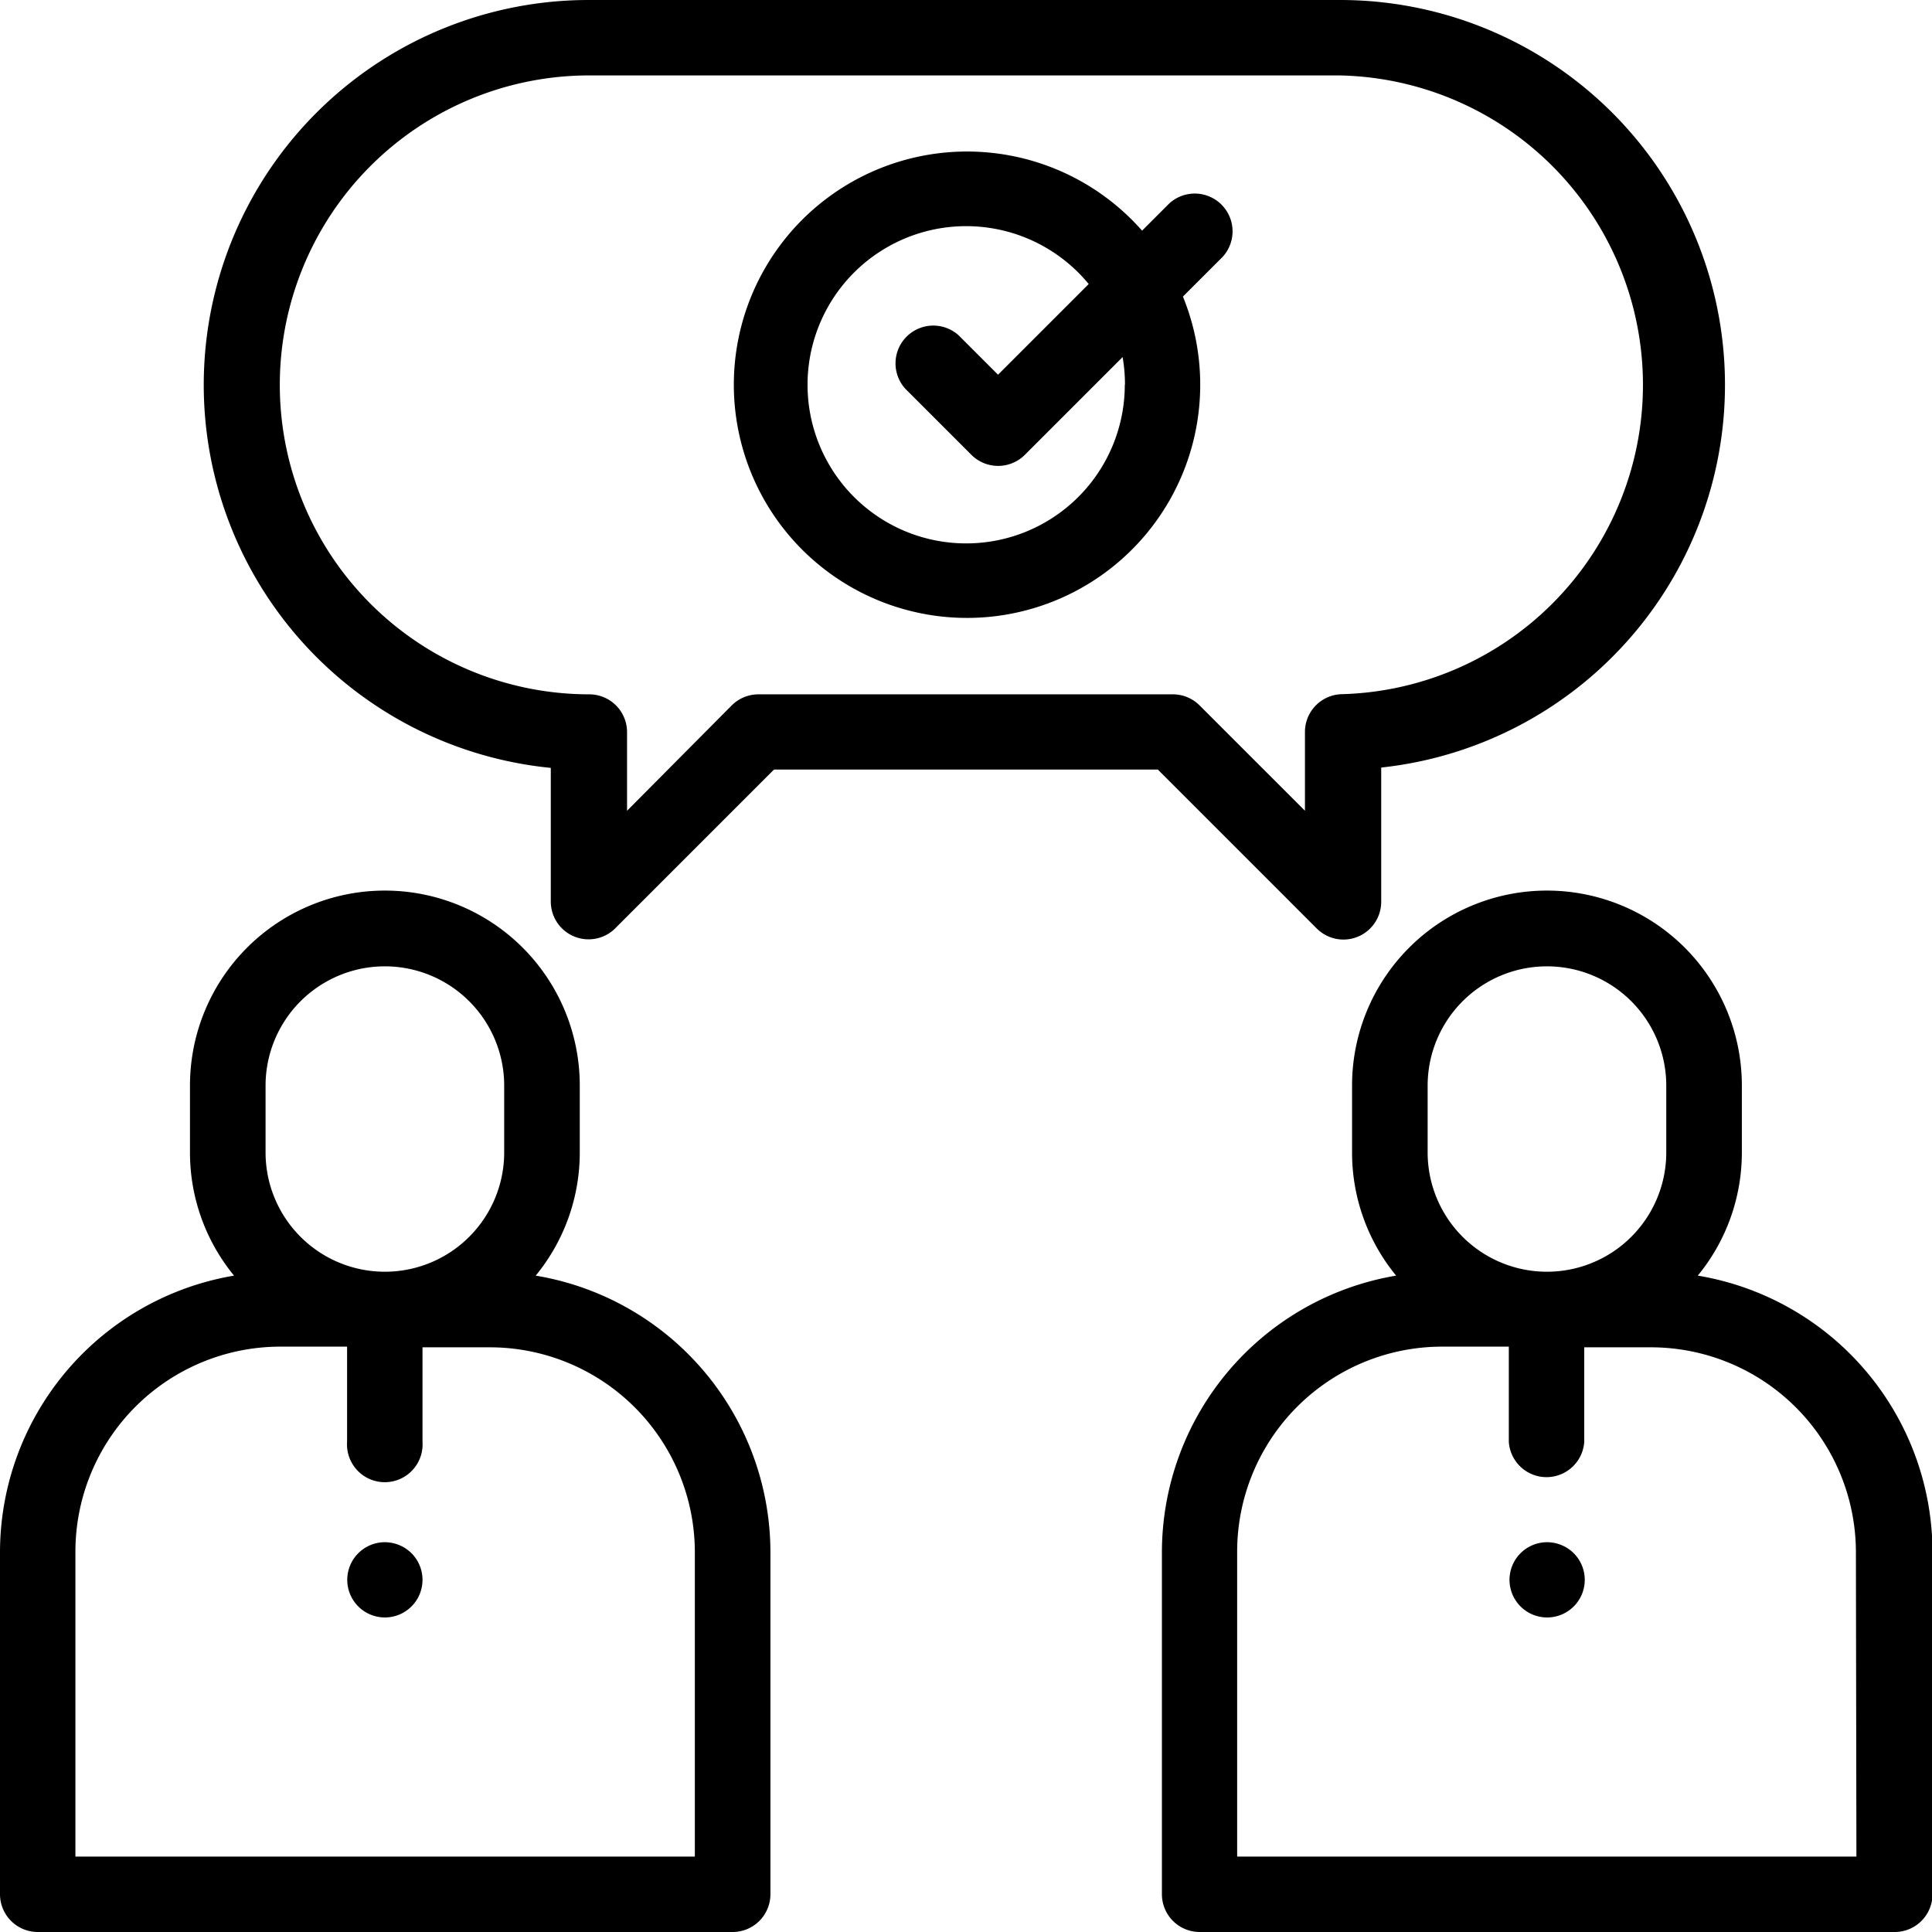
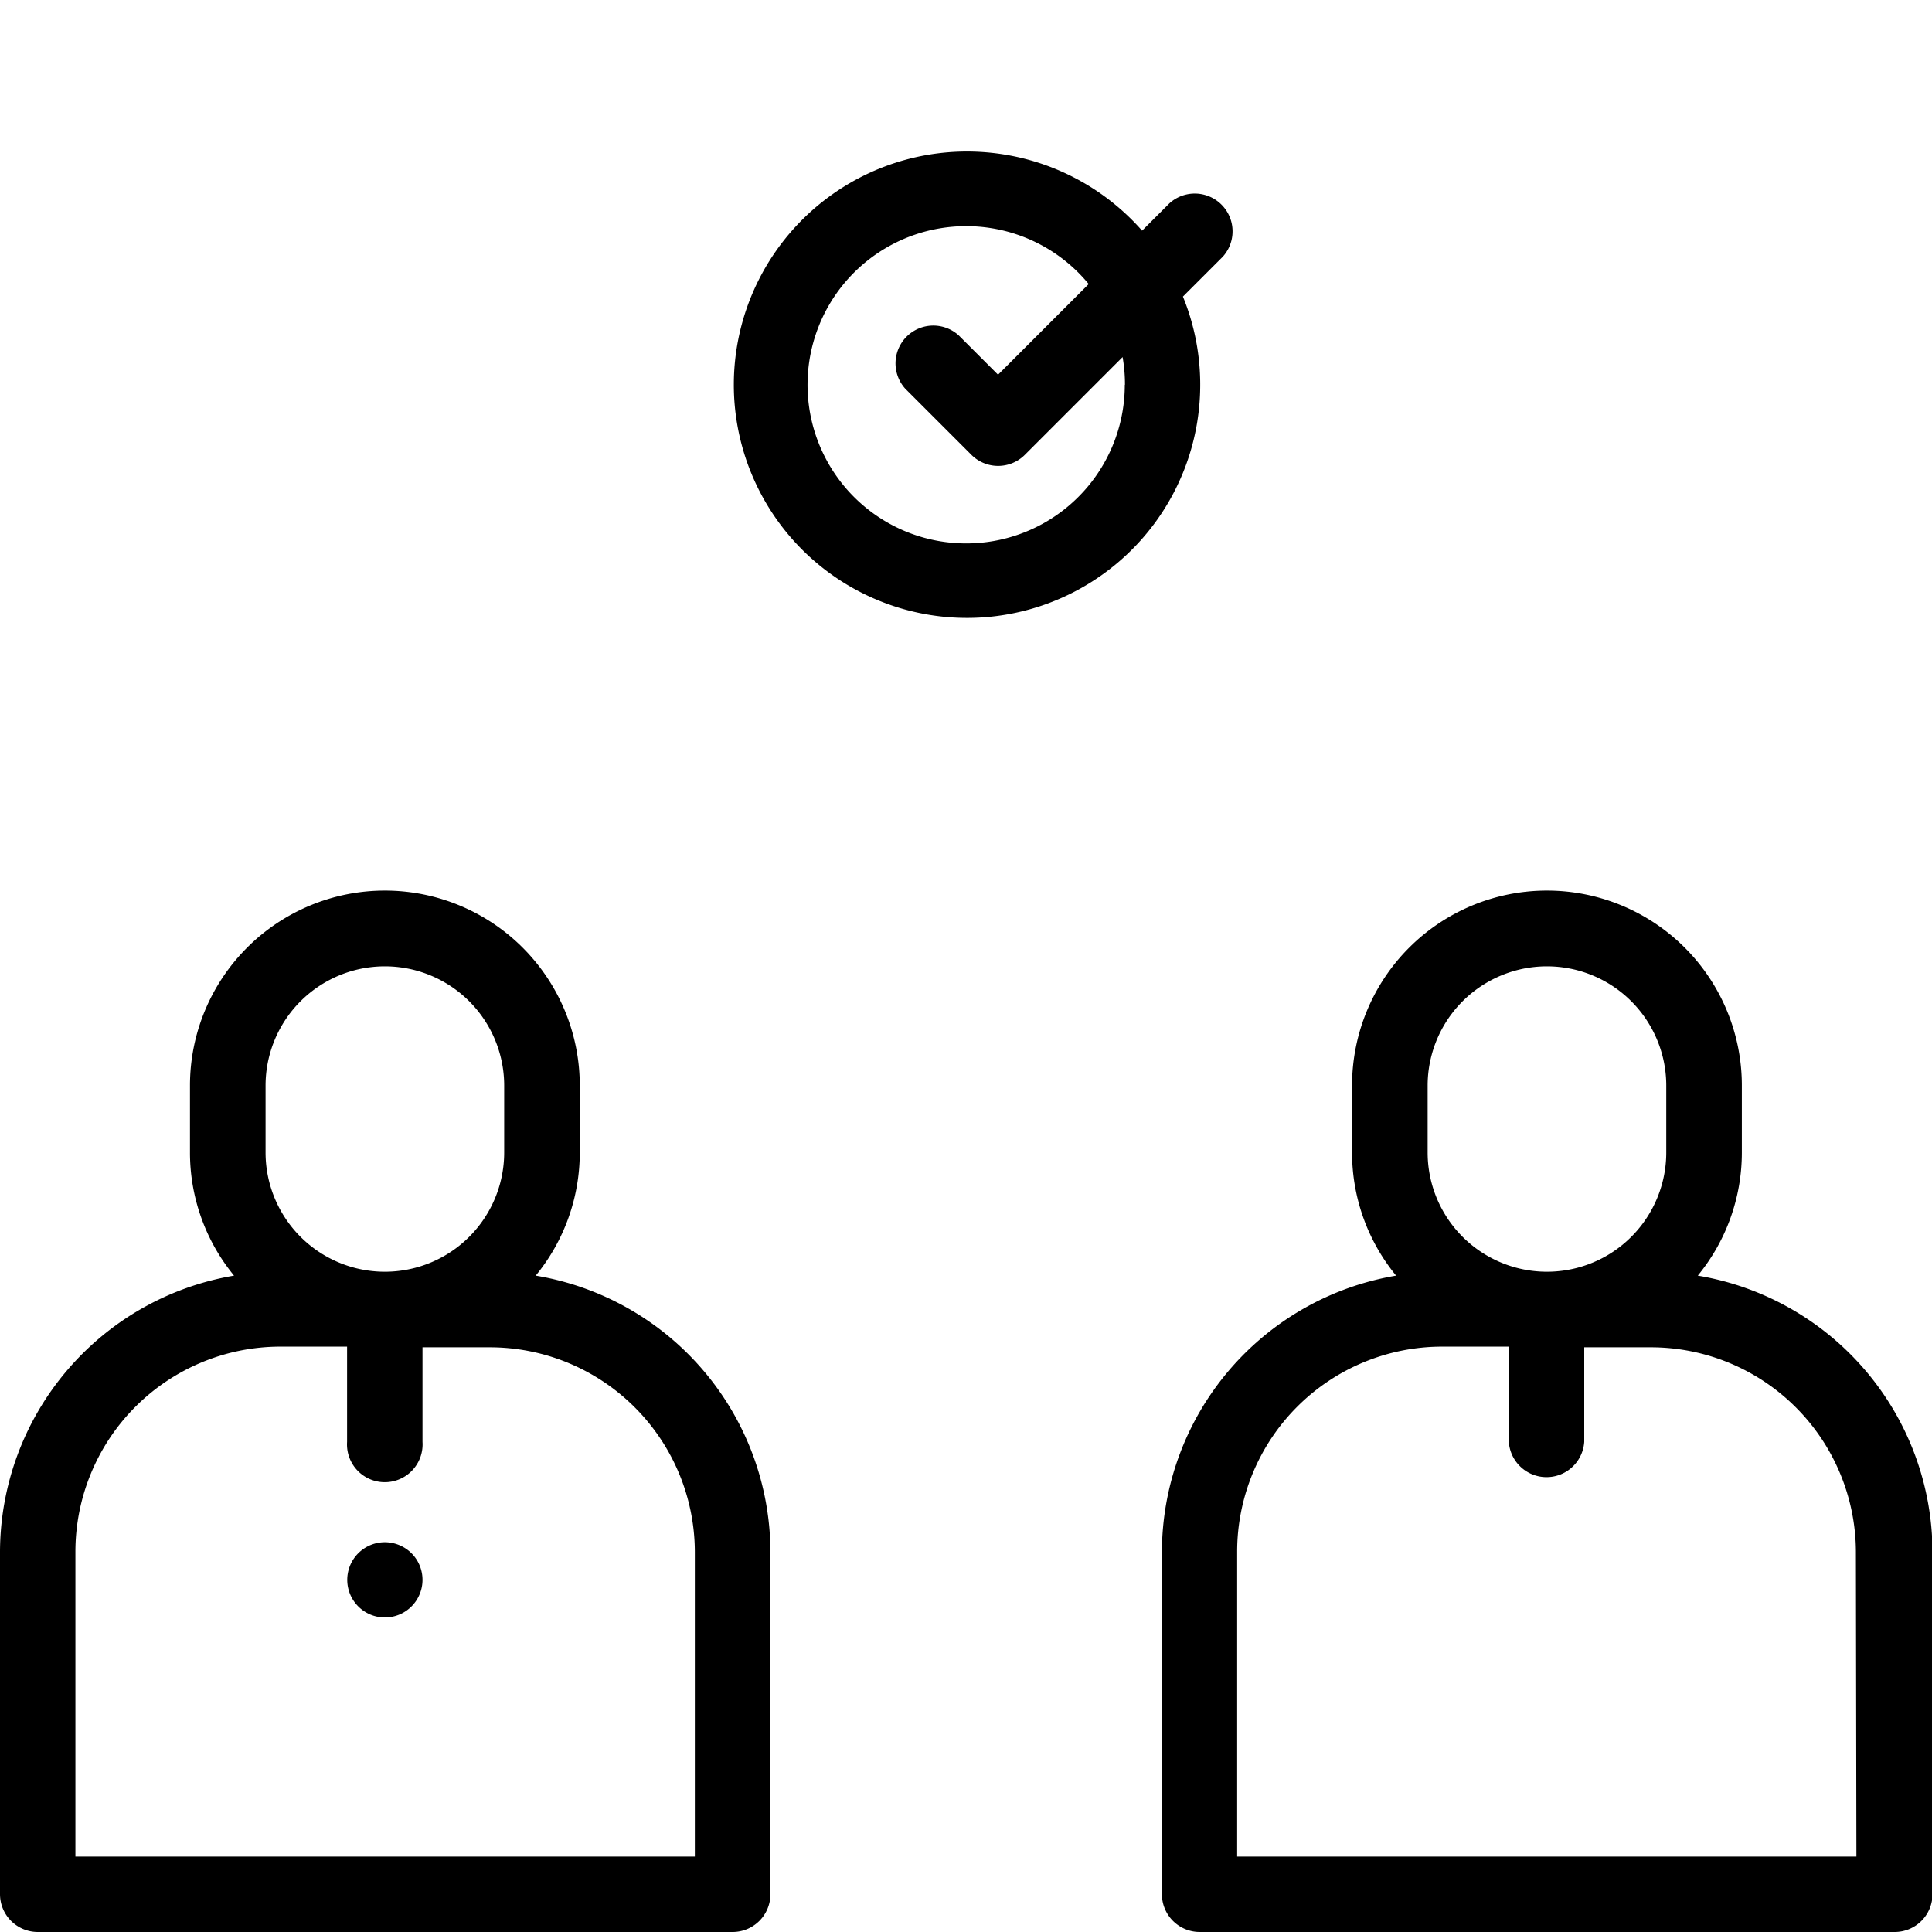
<svg xmlns="http://www.w3.org/2000/svg" id="Layer_1" data-name="Layer 1" viewBox="0 0 114 114">
  <title>deuteri-gnomi</title>
-   <path d="M749.27,348.44a2.23,2.23,0,0,0,2.23-2.23v-7.92A22.71,22.71,0,0,0,749,293H704.73a22.71,22.71,0,0,0-2.23,45.31v7.9a2.23,2.23,0,0,0,3.8,1.57l9.37-9.37h22.65l9.37,9.37A2.23,2.23,0,0,0,749.27,348.44ZM747,336.19v4.65l-6.22-6.22a2.23,2.23,0,0,0-1.57-.65H714.75a2.23,2.23,0,0,0-1.57.65L707,340.84V336.2a2.23,2.23,0,0,0-2.23-2.23,18.26,18.26,0,0,1,0-36.52H749a18.26,18.26,0,0,1,.2,36.51A2.23,2.23,0,0,0,747,336.19Z" transform="translate(-670 -293)" />
  <path d="M739,305l-1.61,1.61a13.76,13.76,0,1,0,2.41,3.89l2.35-2.35A2.23,2.23,0,0,0,739,305Zm-2.63,10.7a9.36,9.36,0,1,1-2.13-5.94l-5.35,5.35-2.32-2.32a2.23,2.23,0,0,0-3.15,3.15l3.9,3.9a2.23,2.23,0,0,0,3.15,0l5.77-5.77A9.32,9.32,0,0,1,736.38,315.71Z" transform="translate(-670 -293)" />
  <path d="M701.61,368.27a11.44,11.44,0,0,0,2.6-7.27v-3.95a11.49,11.49,0,1,0-23,0V361a11.44,11.44,0,0,0,2.6,7.27A16.57,16.57,0,0,0,670,384.58v20.19a2.23,2.23,0,0,0,2.23,2.23h41a2.23,2.23,0,0,0,2.23-2.23V384.58A16.57,16.57,0,0,0,701.61,368.27Zm-15.94-11.21a7,7,0,0,1,14.08,0V361a7,7,0,0,1-14.08,0ZM711,402.55H674.45v-18a12.1,12.1,0,0,1,12.09-12.09h3.94v5.62a2.23,2.23,0,1,0,4.45,0V372.5h3.94A12.1,12.1,0,0,1,711,384.58Z" transform="translate(-670 -293)" />
  <path d="M770.18,368.27a11.44,11.44,0,0,0,2.6-7.27v-3.95a11.49,11.49,0,1,0-23,0V361a11.44,11.44,0,0,0,2.6,7.27,16.57,16.57,0,0,0-13.82,16.31v20.19A2.23,2.23,0,0,0,740.8,407h41a2.23,2.23,0,0,0,2.23-2.23V384.58A16.57,16.57,0,0,0,770.18,368.27Zm-15.94-11.21a7,7,0,0,1,14.08,0V361a7,7,0,0,1-14.08,0Zm25.3,45.49H743v-18a12.1,12.1,0,0,1,12.09-12.09h3.94v5.62a2.23,2.23,0,0,0,4.45,0V372.5h3.94a12.1,12.1,0,0,1,12.09,12.09Z" transform="translate(-670 -293)" />
-   <path d="M761.29,384a2.22,2.22,0,1,0,1.57.65A2.24,2.24,0,0,0,761.29,384Z" transform="translate(-670 -293)" />
  <path d="M692.71,384a2.22,2.22,0,1,0,1.57.65A2.24,2.24,0,0,0,692.71,384Z" transform="translate(-670 -293)" />
</svg>